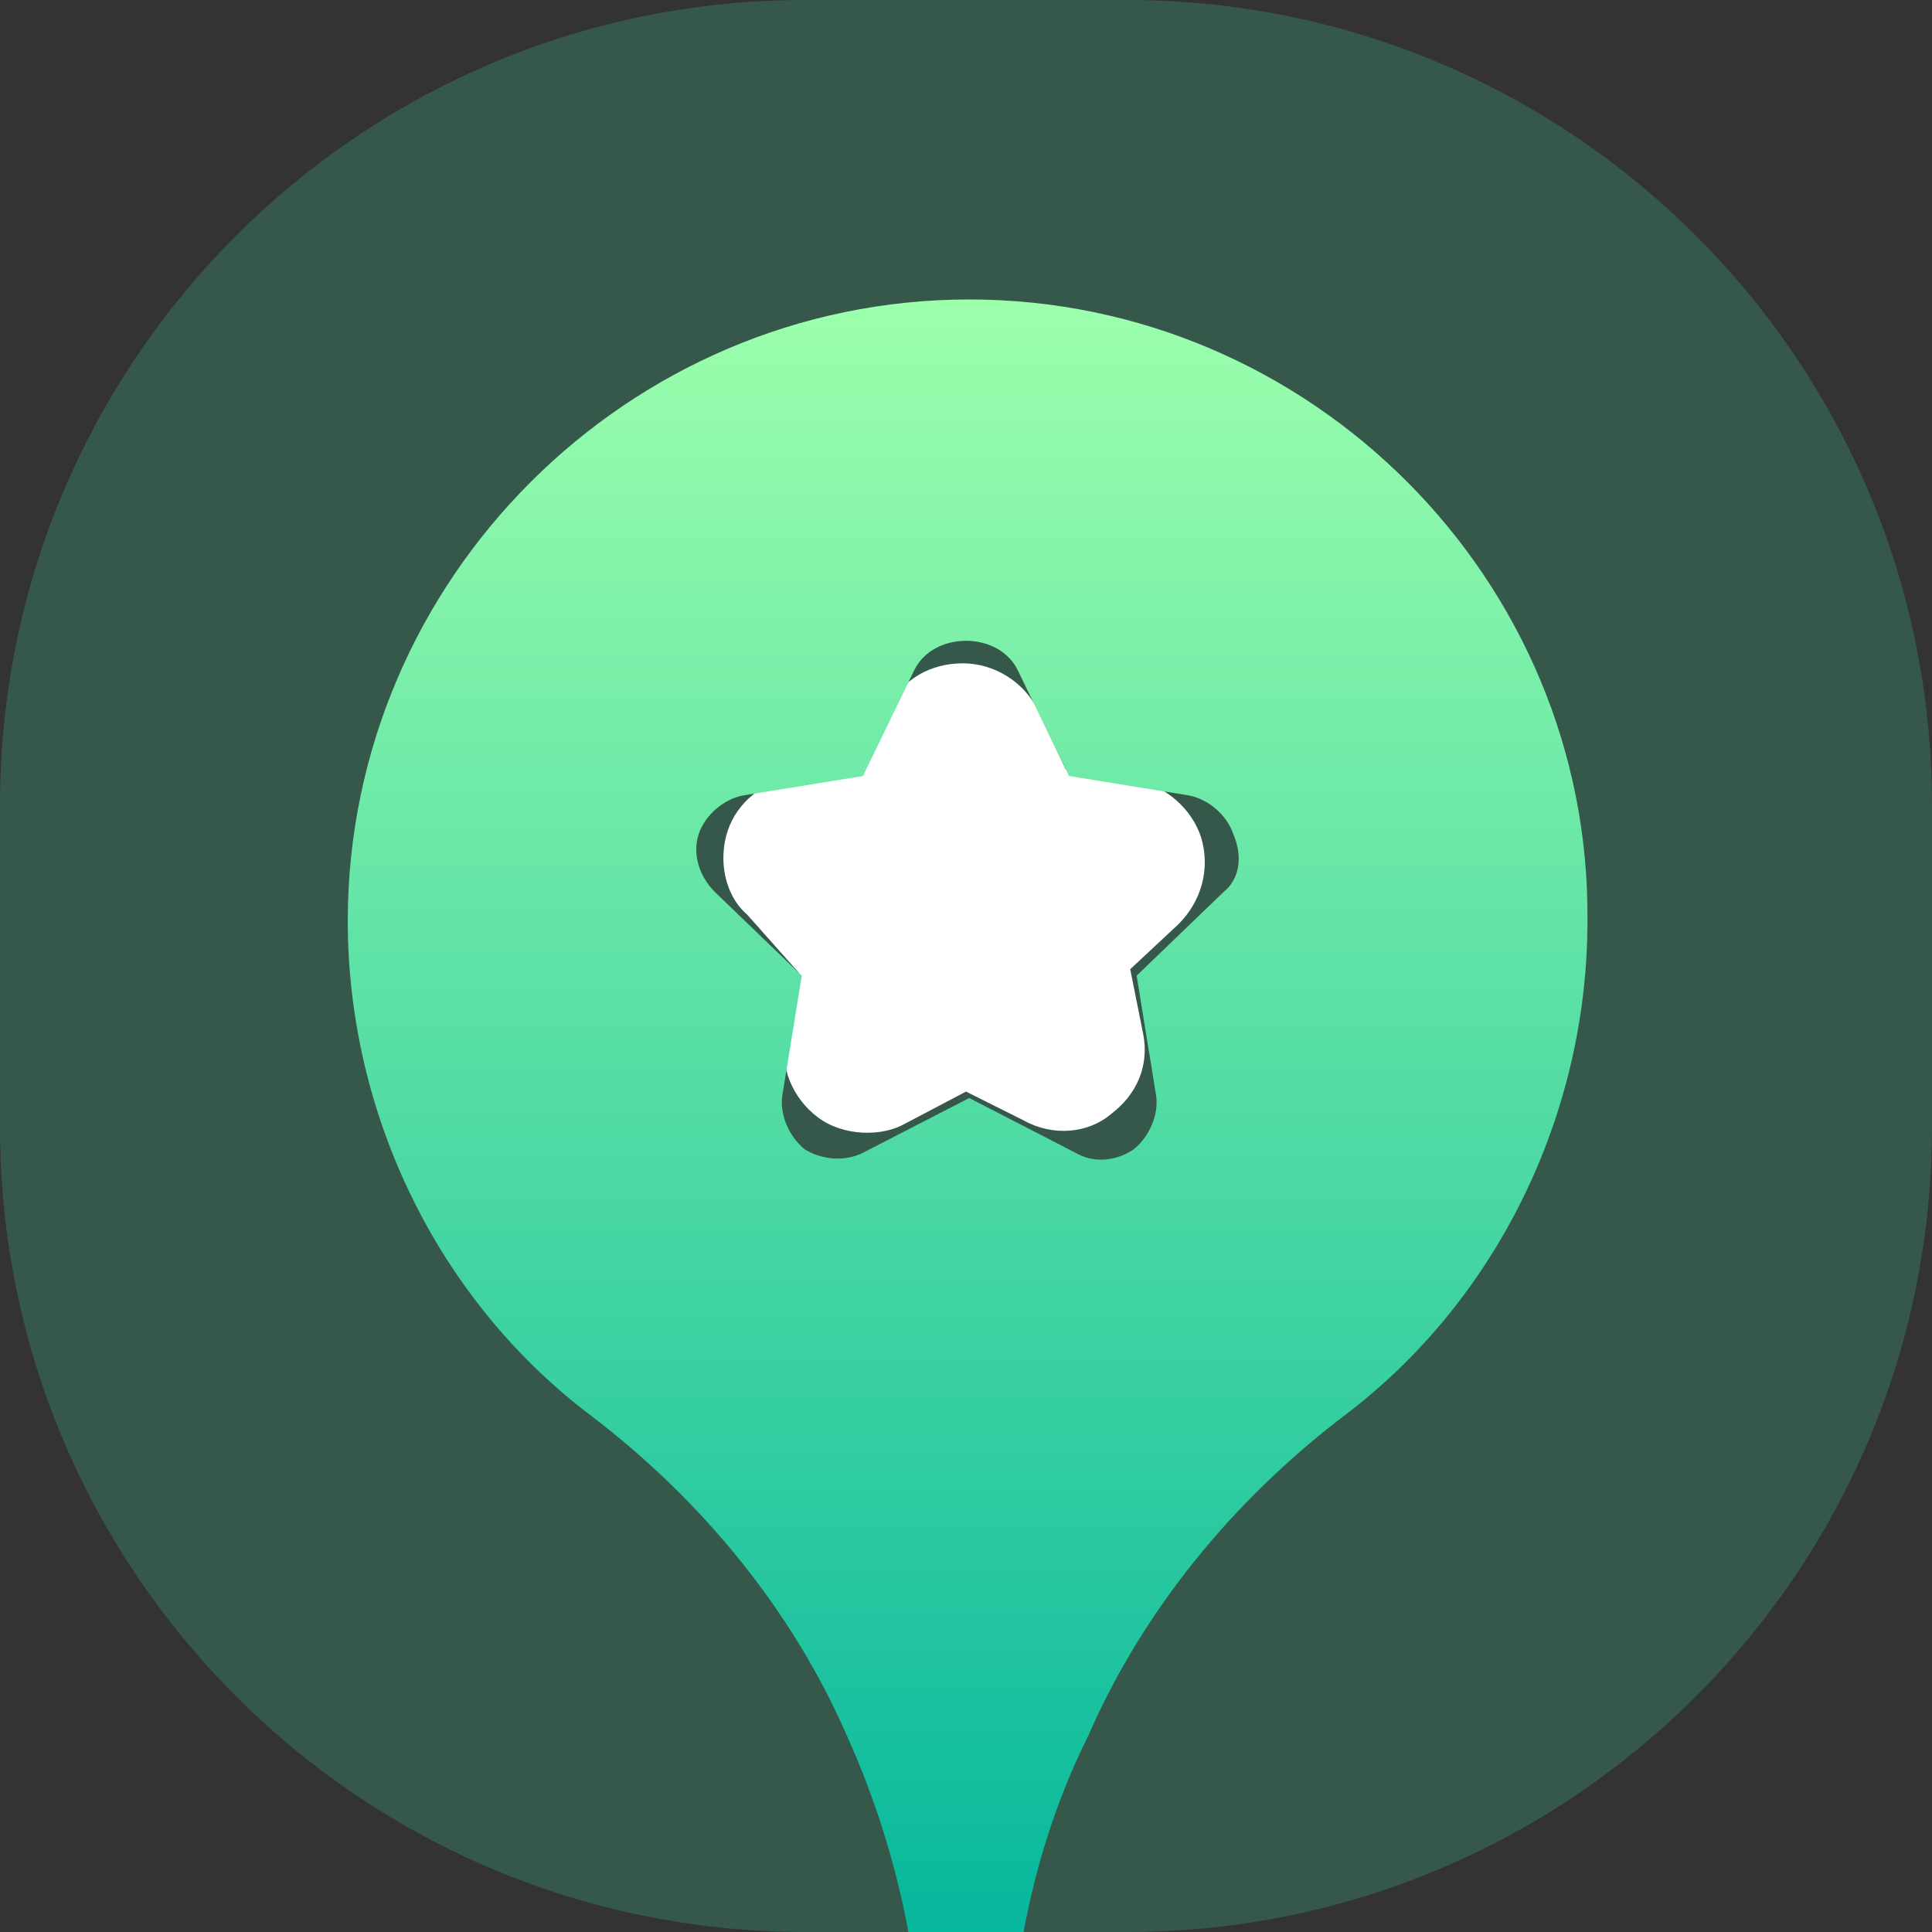
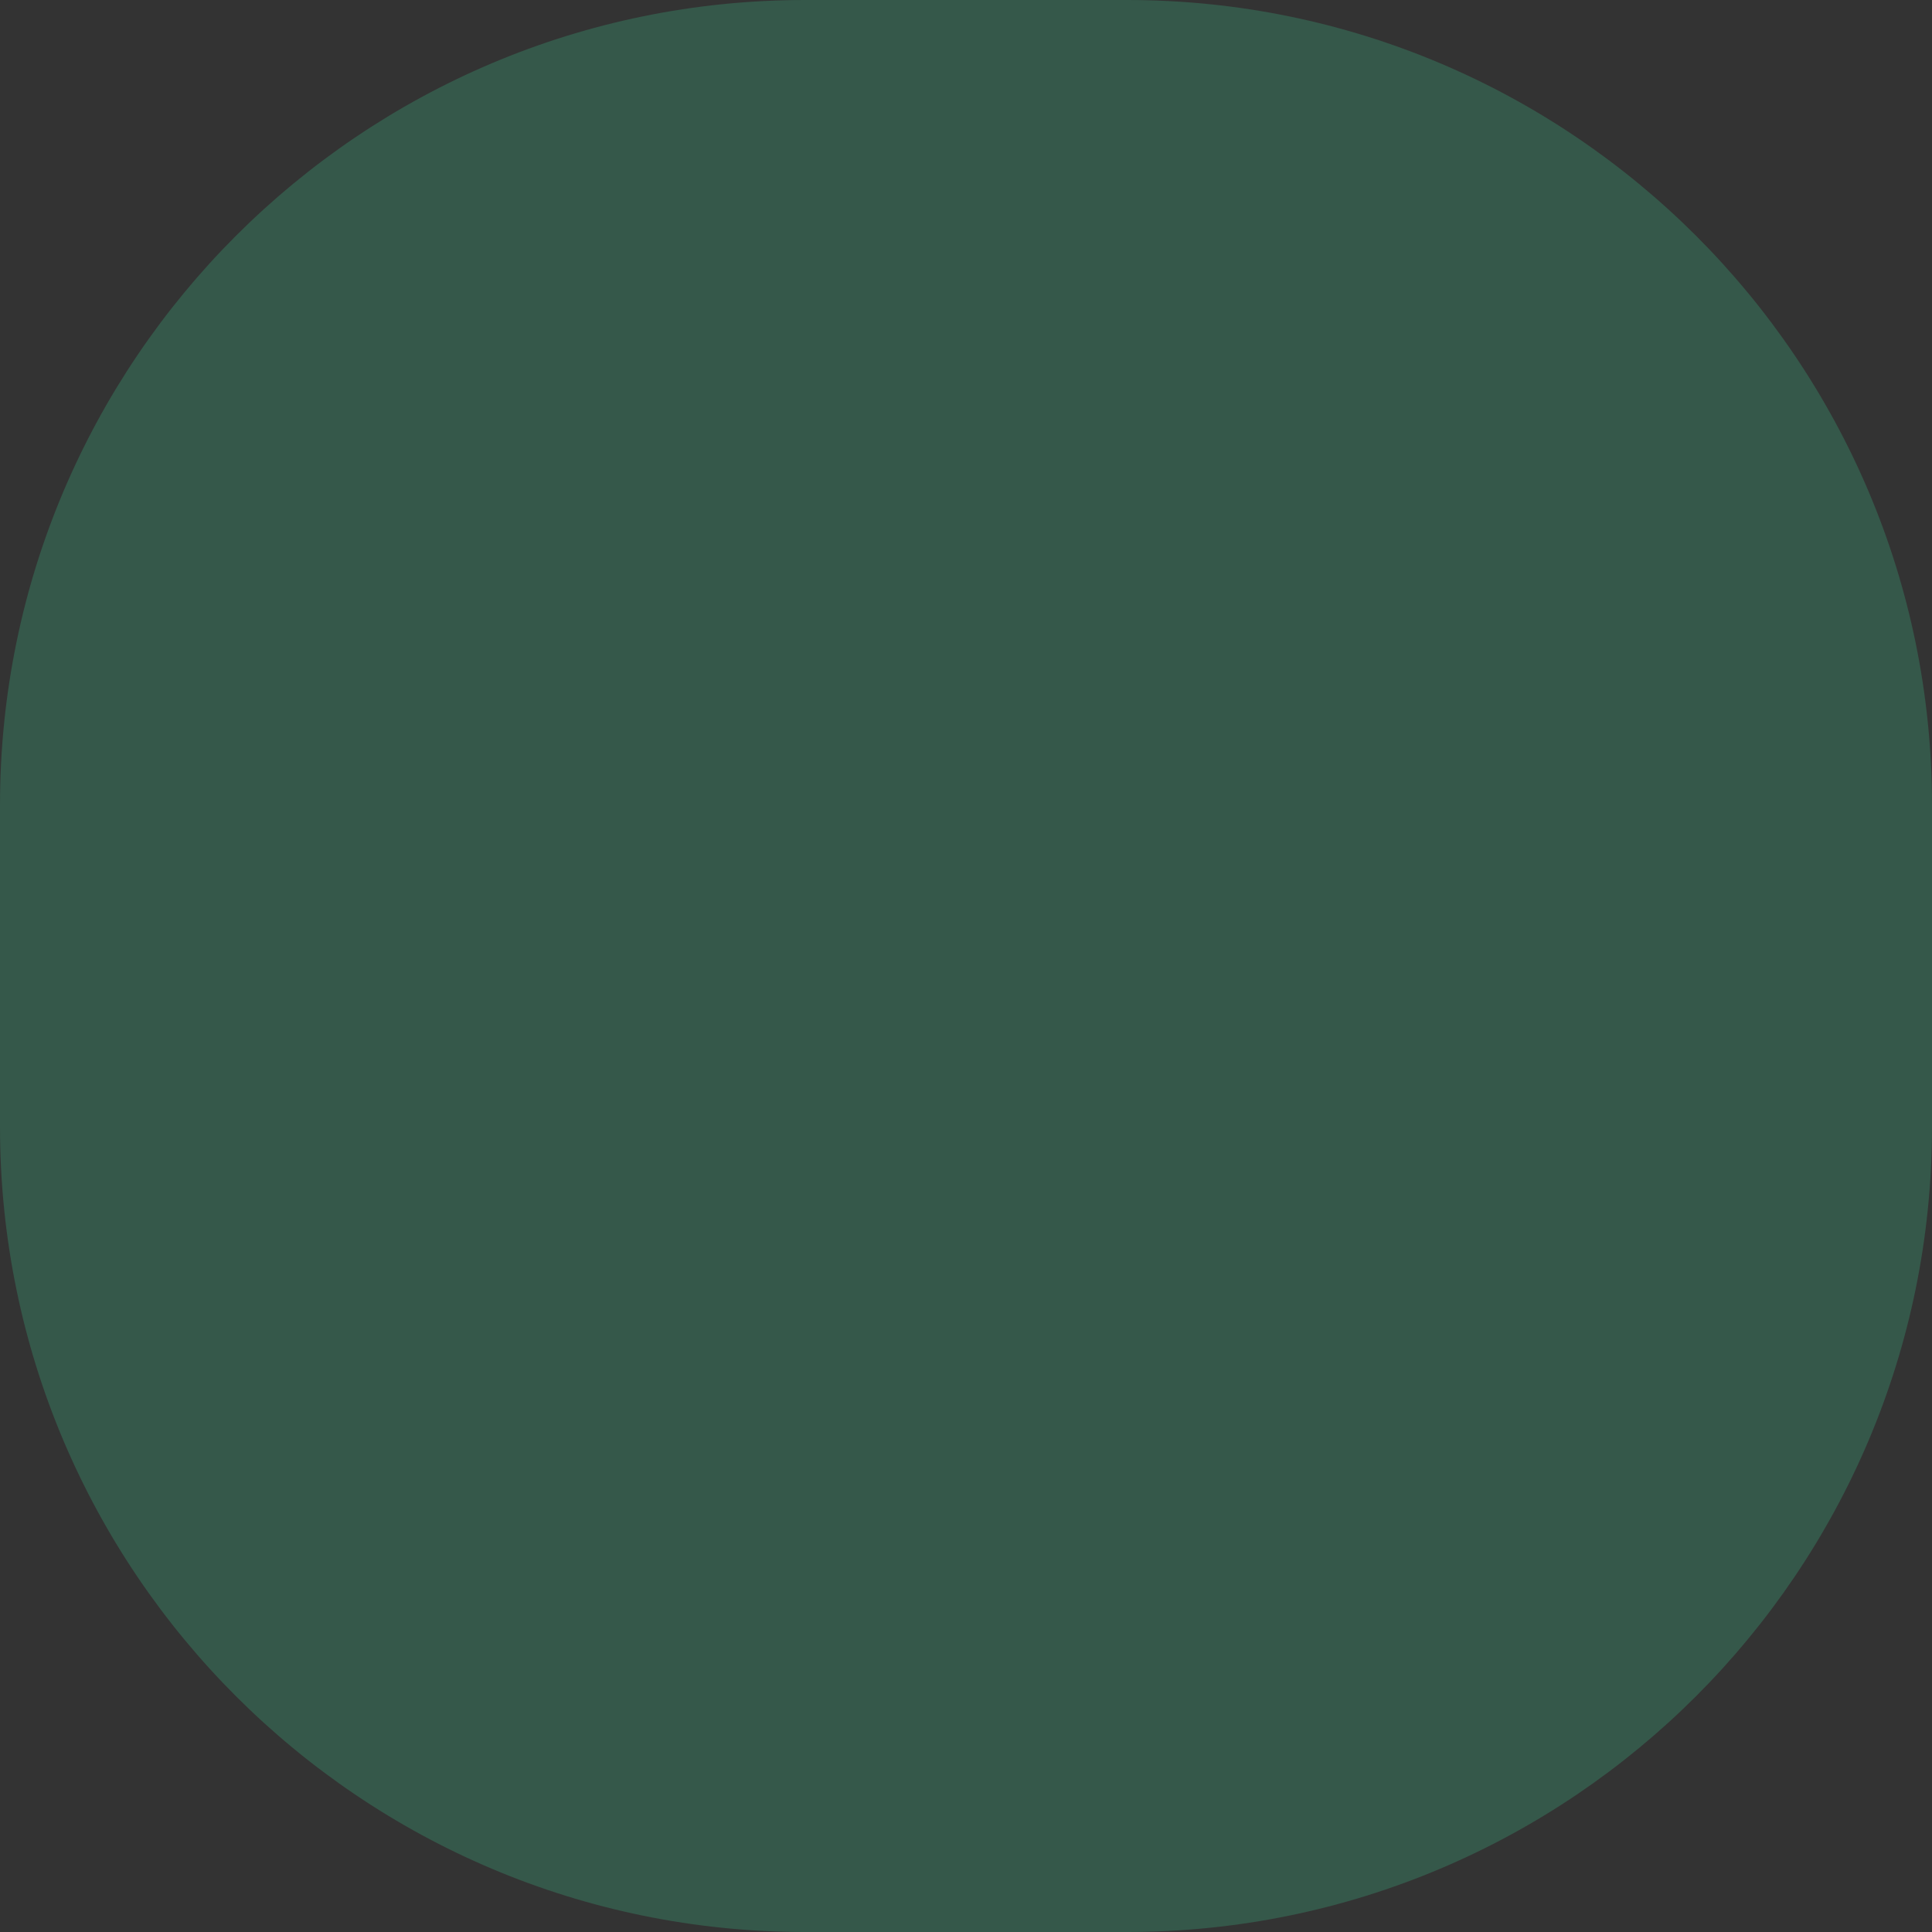
<svg xmlns="http://www.w3.org/2000/svg" xmlns:xlink="http://www.w3.org/1999/xlink" version="1.1" id="Layer_1" x="0px" y="0px" viewBox="0 0 60 60" style="enable-background:new 0 0 60 60;" xml:space="preserve">
  <rect x="0" y="0" width="60" height="60" fill="#333333" stroke="none" />
  <style type="text/css">
	.st0{opacity:0.2;fill:#3EEDA5;enable-background:new    ;}
	.st1{clip-path:url(#SVGID_1_);}
	.st2{fill:#FFFFFF;}
	.st3{fill:url(#SVGID_2_);}
</style>
  <g id="ease" transform="translate(-140 -1062)">
    <path id="Rectangle_108" class="st0" d="M165,1062h10c13.8,0,25,11.2,25,25v10c0,13.8-11.2,25-25,25h-10c-13.8,0-25-11.2-25-25v-10   C140,1073.2,151.2,1062,165,1062z" />
    <g>
      <defs>
-         <path id="SVGID_4_" d="M165,1062h10c13.8,0,25,11.2,25,25v10c0,13.8-11.2,25-25,25h-10c-13.8,0-25-11.2-25-25v-10     C140,1073.2,151.2,1062,165,1062z" />
-       </defs>
+         </defs>
      <clipPath id="SVGID_1_">
        <use xlink:href="#SVGID_4_" style="overflow:visible;" />
      </clipPath>
      <g class="st1">
        <g>
          <g>
-             <path class="st2" d="M164.8,1092.2l-0.4,2c-0.2,0.9,0.2,1.9,1,2.5c0.8,0.6,2,0.6,2.7,0.2l1.9-1l1.8,0.9c0.9,0.5,2,0.4,2.7-0.2       c0.8-0.6,1.2-1.5,1-2.5l-0.4-2l1.5-1.4c0.7-0.7,1-1.7,0.7-2.7c-0.3-0.9-1.1-1.6-2.1-1.8l-2.1-0.3l-0.9-1.9       c-0.4-0.8-1.3-1.4-2.3-1.4c-1,0-1.9,0.5-2.3,1.4l-0.9,1.8l-2.1,0.3c-0.9,0.2-1.7,0.8-2,1.7c-0.3,0.9-0.1,2,0.6,2.6       L164.8,1092.2z" />
-           </g>
+             </g>
        </g>
        <g>
          <g>
            <linearGradient id="SVGID_2_" gradientUnits="userSpaceOnUse" x1="170.069" y1="1062.04" x2="170.069" y2="1114.677" gradientTransform="matrix(1 0 0 -1 0 2186)">
              <stop offset="0" style="stop-color:#00B59C" />
              <stop offset="1" style="stop-color:#9CFFAC" />
            </linearGradient>
-             <path class="st3" d="M170.1,1071.3c-10.6,0-19.3,8.7-19.3,19.3c0,6,2.8,11.8,7.6,15.4c3.4,2.6,6.2,6,7.9,9.9       c0.9,2,1.6,4.2,2,6.6c0.1,0.8,0.9,1.5,1.7,1.5s1.6-0.6,1.7-1.5c0.4-2.4,1.1-4.6,2.1-6.6c1.7-3.9,4.5-7.3,7.9-9.9       c4.8-3.6,7.6-9.4,7.6-15.4C189.4,1080,180.7,1071.3,170.1,1071.3z M178,1089.7l-2.7,2.6l0.6,3.7c0.1,0.6-0.2,1.3-0.7,1.7       c-0.6,0.4-1.3,0.4-1.8,0.1l-3.3-1.7l-3.3,1.7c-0.6,0.3-1.3,0.2-1.8-0.1c-0.5-0.4-0.8-1.1-0.7-1.7l0.6-3.7l-2.7-2.6       c-0.5-0.5-0.7-1.2-0.5-1.8c0.2-0.6,0.8-1.1,1.4-1.2l3.7-0.6l1.6-3.3c0.6-1.2,2.6-1.2,3.2,0l1.6,3.3l3.7,0.6       c0.6,0.1,1.2,0.6,1.4,1.2C178.6,1088.6,178.5,1089.3,178,1089.7z" />
          </g>
        </g>
      </g>
    </g>
  </g>
</svg>